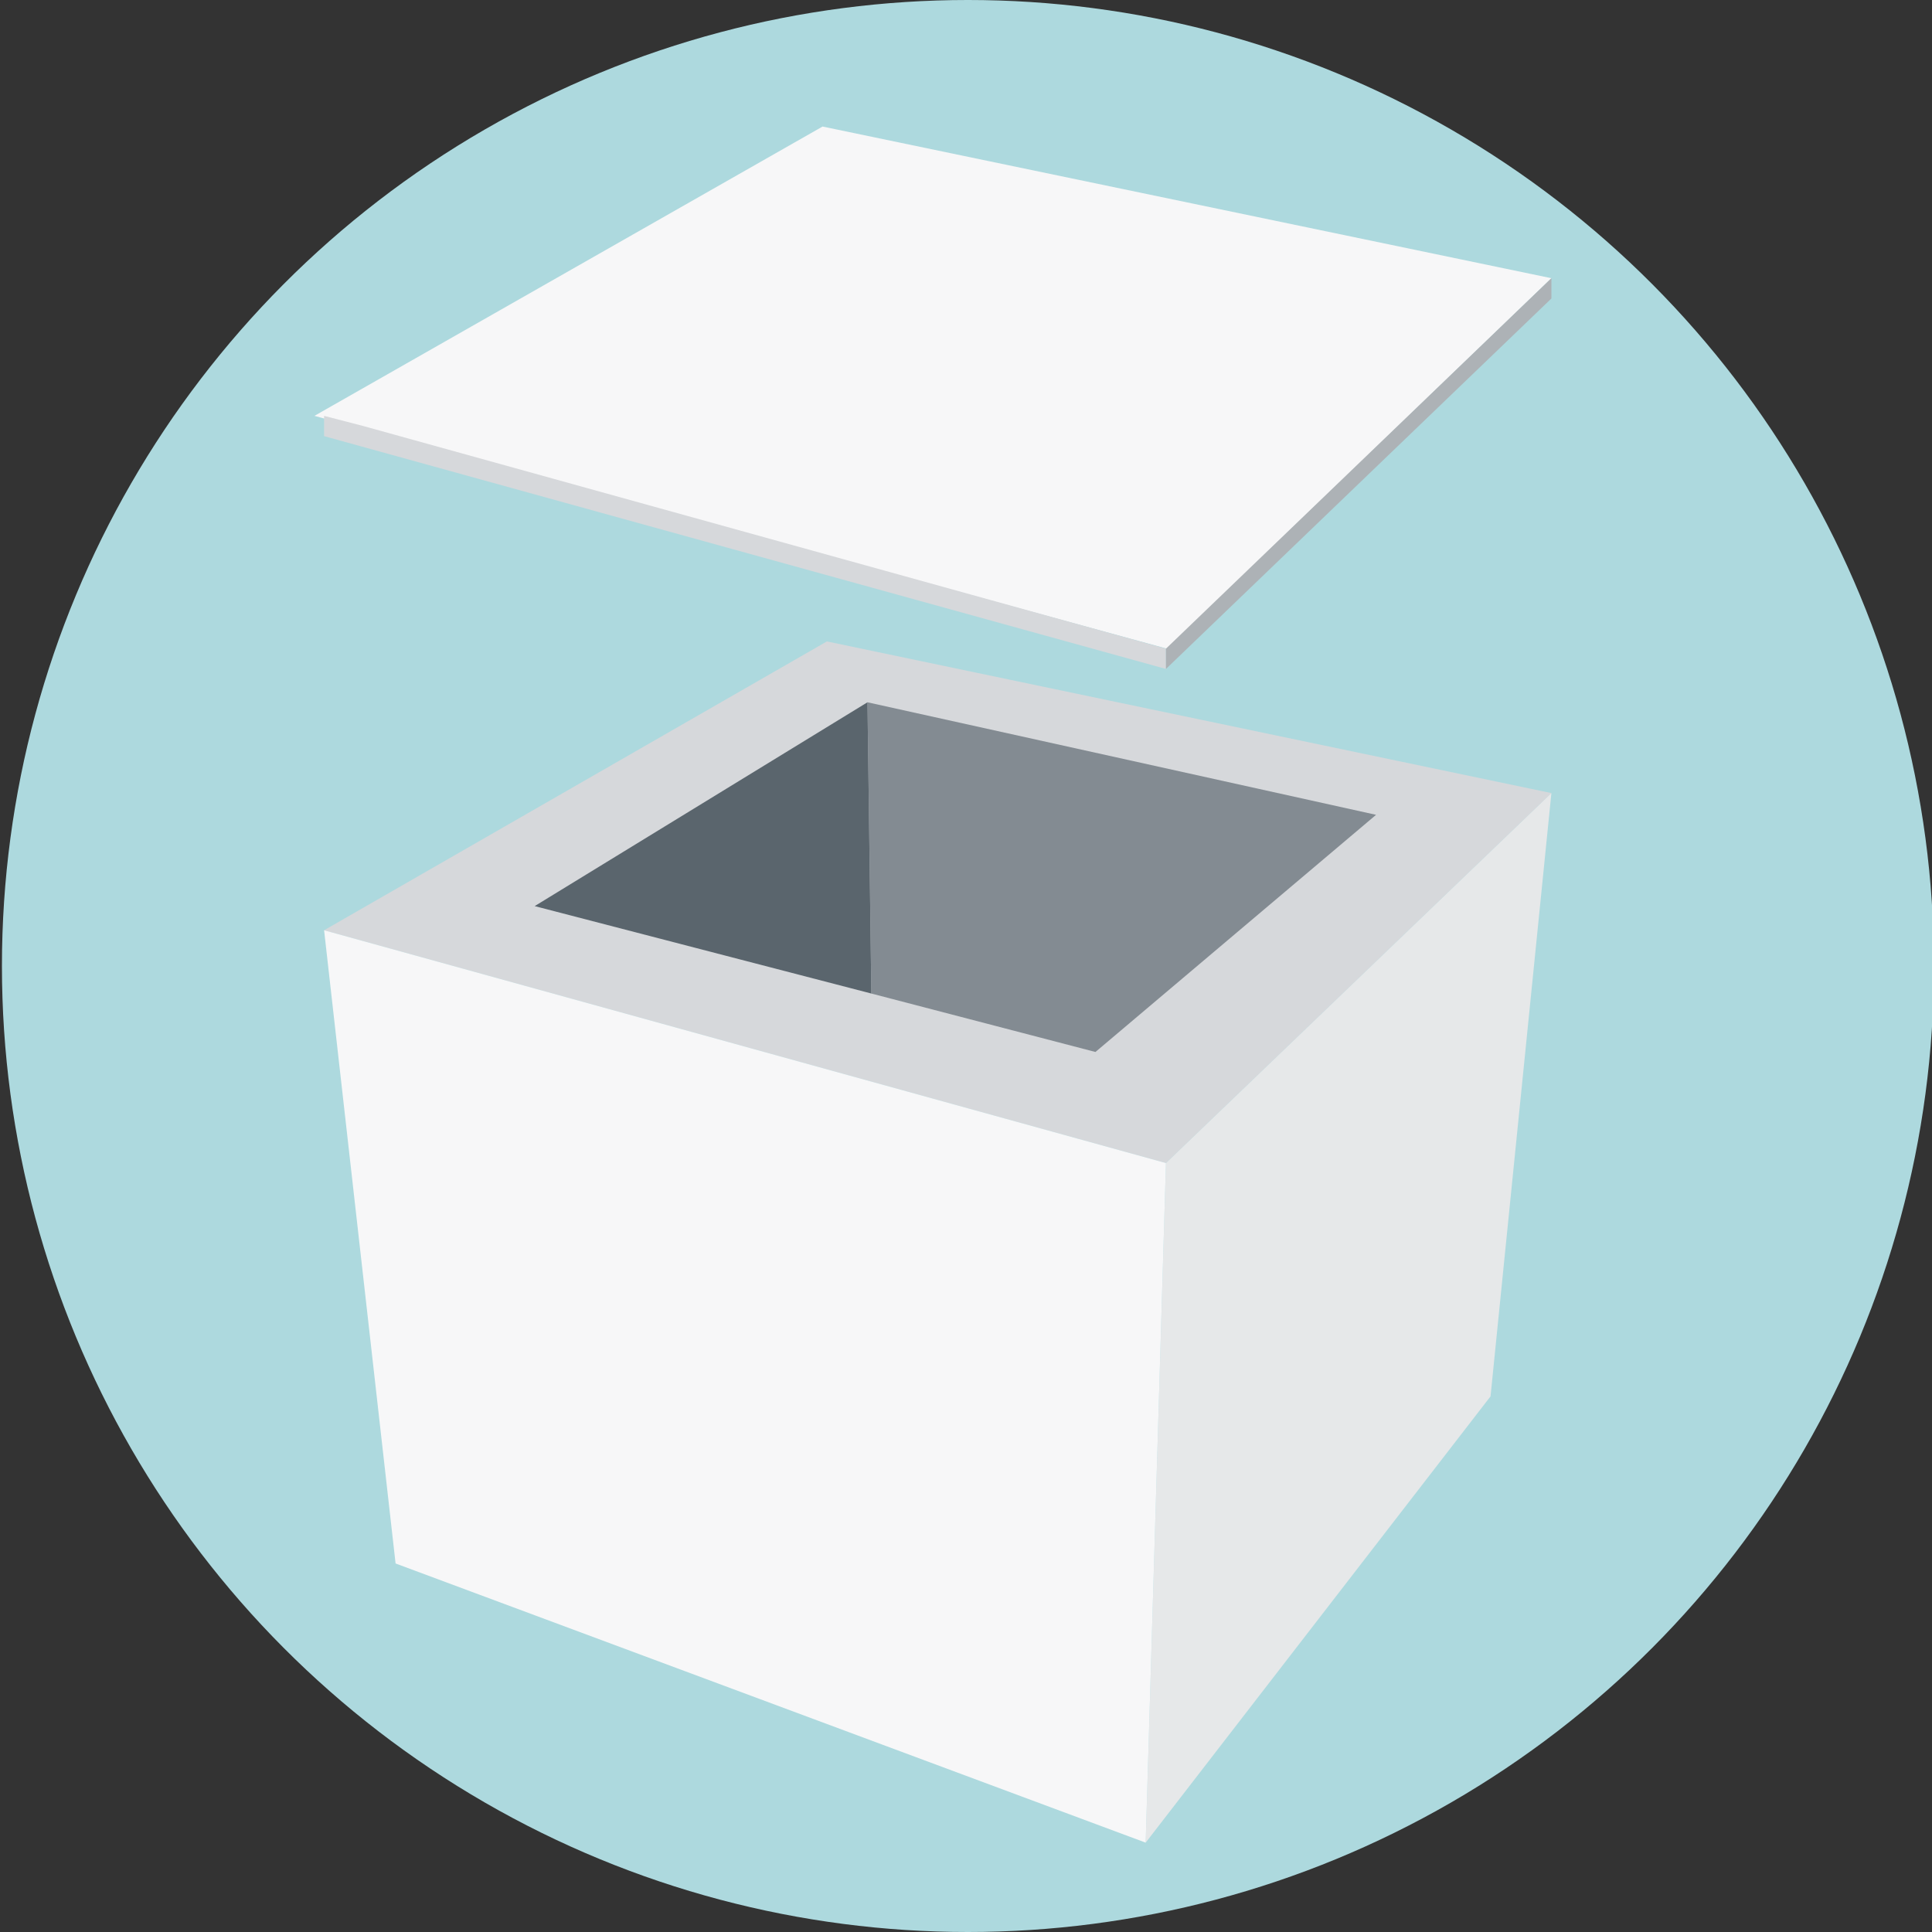
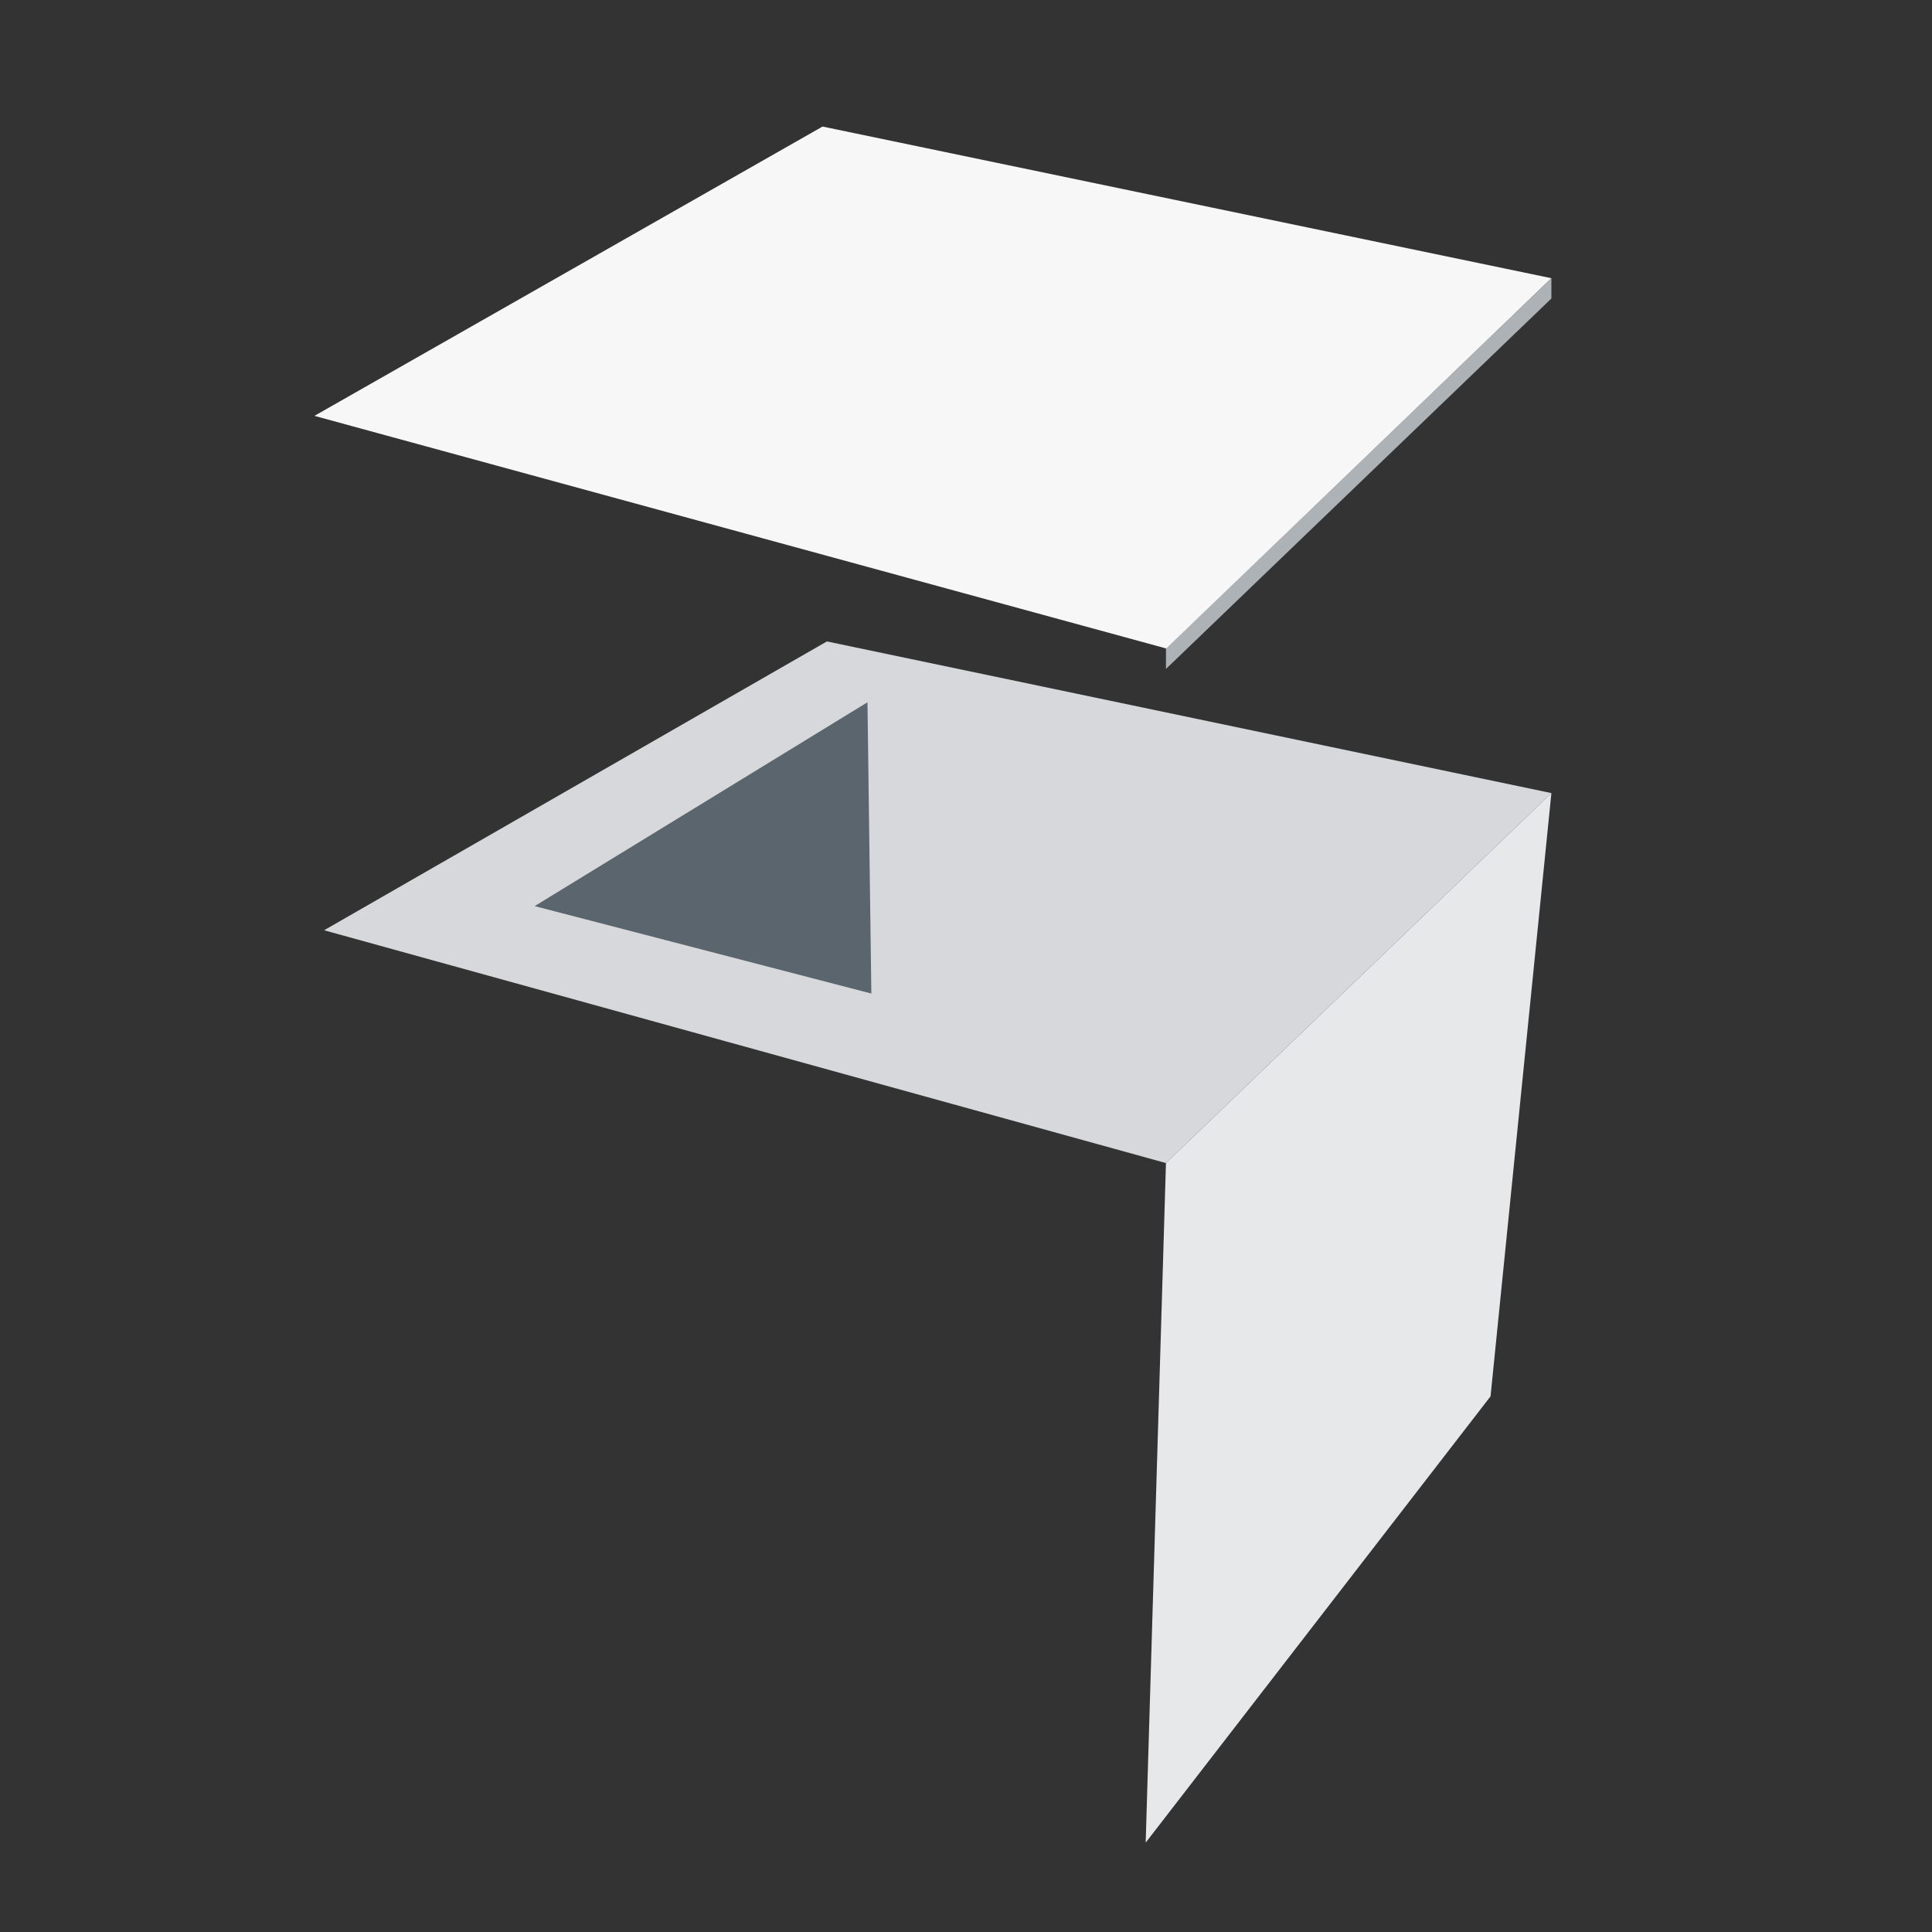
<svg xmlns="http://www.w3.org/2000/svg" version="1.1" id="Layer_1" x="0px" y="0px" viewBox="0 0 400 400" style="enable-background:new 0 0 400 400;" xml:space="preserve">
  <rect x="0" y="0" width="400" height="400" fill="#333333" stroke="none" />
  <style type="text/css">
	.st0{fill-rule:evenodd;clip-rule:evenodd;fill:#ADD9DE;}
	.st1{fill:#ADB2B6;}
	.st2{fill:#D6D8DB;}
	.st3{fill:#838B92;}
	.st4{fill:#E6E8E9;}
	.st5{fill:#F7F7F8;}
	.st6{fill:#5A656D;}
</style>
-   <circle class="st0" cx="200.4" cy="200" r="200" />
  <g>
    <polygon class="st1" points="110.7,186.7 179.6,145.4 284.9,168.7 226.8,217.8  " />
    <polygon class="st2" points="171.2,132.8 321.2,164.2 241.4,240.8 67.1,192.6  " />
-     <polygon class="st3" points="179.6,145.4 180.4,205.7 226.8,217.8 284.9,168.7  " />
    <polygon class="st4" points="241.4,240.8 321.2,164.2 308.6,289.1 237.2,381.5  " />
-     <polygon class="st5" points="67.1,192.6 241.4,240.8 237.2,381.5 81.9,323.7  " />
    <polygon class="st6" points="110.7,187.6 180.4,205.7 179.6,145.4  " />
    <polygon class="st5" points="170.3,26.2 321.2,57.6 241.6,134.3 65.1,86.1  " />
-     <polygon class="st2" points="241.4,134.3 75.2,88.2 75.2,88.2 67.1,86.1 67.1,90.3 241.4,138.5  " />
    <polygon class="st1" points="241.4,134.3 241.4,138.5 321.2,61.8 321.2,57.6  " />
  </g>
</svg>